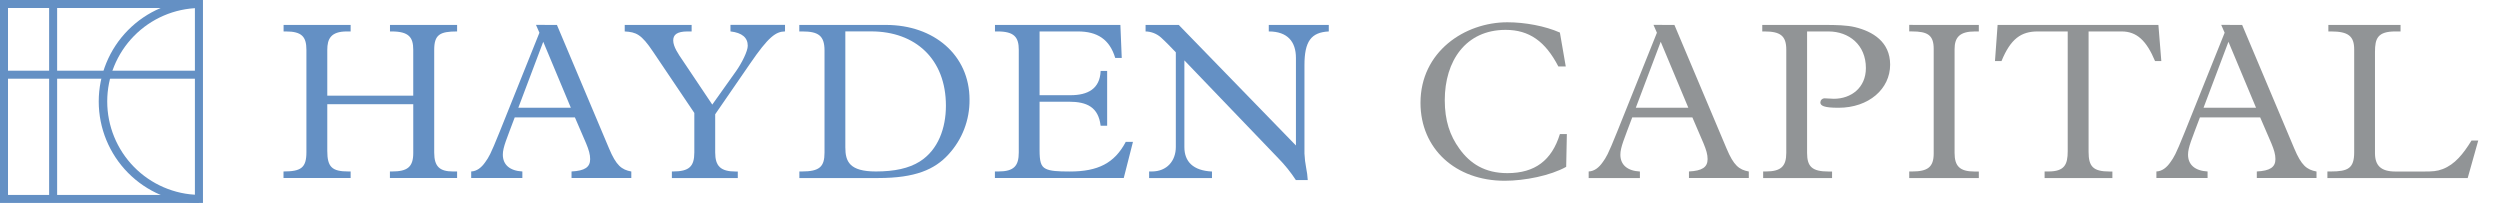
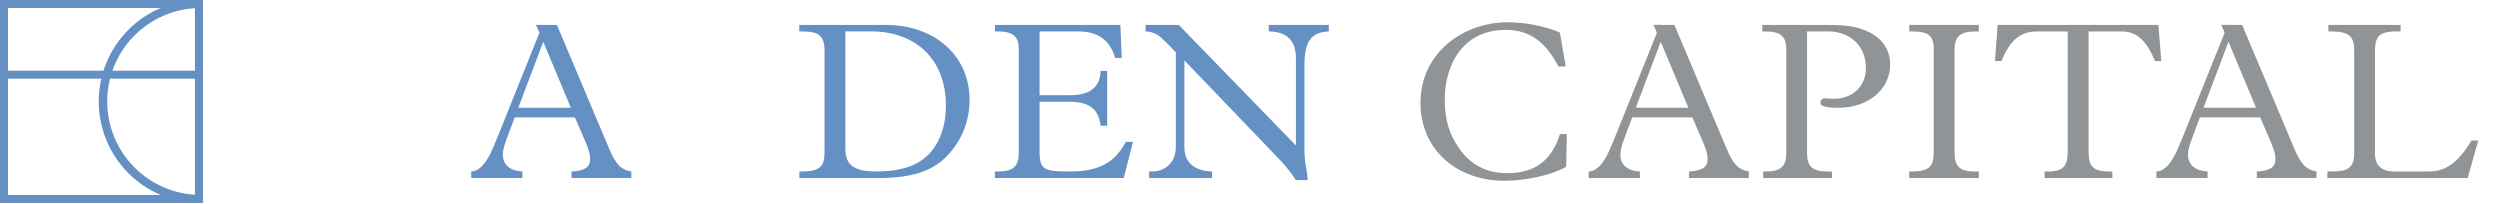
<svg xmlns="http://www.w3.org/2000/svg" width="1458" height="119" viewBox="0 0 1458 119" fill="none">
  <g clip-path="url(#clip0_2_523)">
-     <path d="M204.49 14.54V18.34H202.27C192.97 18.34 190.87 22.66 190.87 29.07V55.78H241V28.94C241 21.87 238.52 18.34 228.44 18.34H227.44V14.54H266.58V18.34C256.58 18.34 253.23 20.17 253.23 29.07V89C253.23 97.25 256.51 100 264.23 100H266.58V103.8H227.4V100H228.58C237.48 100 241.01 97.51 241.01 89.27V60.75H190.87V88C190.87 97.42 193.62 100 203.18 100H204.49V103.8H165.34V100C175.69 100 178.7 97.77 178.7 88.74V29.07C178.7 21.35 175.95 18.34 166.7 18.34H165.39V14.54H204.49Z" fill="#6490C4" />
    <path d="M324.8 14.54L355.18 86.54C359.37 96.54 362.51 98.97 368.18 100.02V103.82H333.32V100C341.04 99.61 344.18 97.51 344.18 92.8C344.18 90.05 343.4 87.43 341.83 83.64L335.28 68.45H300.19C295.61 80.76 293.25 85.86 293.25 90.18C293.25 96.08 297.31 99.61 304.64 100V103.8H274.8V100C278.06 99.87 280.8 97.77 283.04 94.5C285.04 91.62 285.79 90.84 291.42 76.83L314.59 19.09L312.59 14.51L324.8 14.54ZM302.28 62.85H332.92L316.82 24.36L302.28 62.85Z" fill="#6490C4" />
-     <path d="M403.36 14.54V18.34H401C394.71 18.34 392.62 20.34 392.62 23.57C392.62 27.24 395.62 31.57 398.12 35.22L415.4 61L429.28 41.49C432.68 36.65 436.09 29.84 436.09 26.7C436.09 21.98 432.81 19.1 426.01 18.32V14.52H457.82V18.32C452.45 18.45 448.26 21.32 437.4 37.17L417.1 66.64V88.9C417.1 96.9 420.25 100.03 429.1 100.03H430.28V103.83H391.84V100H392.49C402.04 100 404.93 97 404.93 88.87V65.87L380.84 30.12C374 19.91 371 18.73 364.34 18.34V14.54H403.36Z" fill="#6490C4" />
    <path d="M516.73 14.54C544.62 14.54 565.43 32.08 565.43 58.14C565.555 69.966 561.155 81.392 553.13 90.08C545.13 98.85 533.75 103.83 512.28 103.83H466.19V100H467.63C477.98 100 480.86 97.25 480.86 89V29.47C480.86 20.7 477.19 18.34 467.86 18.34H466.15V14.54H516.73ZM493 86C493 94.25 495.49 100 510.81 100C521.68 100 530.05 98.17 536.34 94.24C547.21 87.43 551.66 74.6 551.66 61.64C551.66 34.41 533.85 18.31 508.06 18.31H493V86Z" fill="#6490C4" />
    <path d="M653.41 14.54L654.2 33.79H650.4C647.13 22.92 639.92 18.34 628.66 18.34H606.28V55.52H624.34C634.34 55.52 641.49 51.85 641.89 41.38H645.69V73.32H641.89C640.58 62.46 633.89 59.32 623.43 59.32H606.28V87.32C606.28 94 606.93 97.01 609.94 98.45C612.56 99.76 616.76 100.02 623.94 100.02C640.31 100.02 650 95.18 656.54 82.74H660.74L655.37 103.82H580.23V100H582.23C591.39 100 594.15 96.73 594.15 88.87V29.07C594.15 21.74 591.53 18.34 581.84 18.34H580.27V14.54H653.41Z" fill="#6490C4" />
    <path d="M687.45 14.54L755.79 84.85V33.79C755.79 24.36 750.95 18.34 739.95 18.34V14.54H774.95V18.34C764.69 18.86 760.76 24 760.76 38V89.56C760.886 92.374 761.22 95.175 761.76 97.94C762.232 100.269 762.54 102.628 762.68 105H755.74C752.764 100.443 749.344 96.192 745.53 92.31L690.73 35.22V85.76C690.73 94.27 695.83 99.51 706.83 100.03V103.83H670.17V100H671.74C680.64 100 685.74 93.72 685.74 85.73V30.51C683.12 27.76 679.85 24.36 677.1 21.87C674.614 19.662 671.424 18.411 668.1 18.34V14.54H687.45Z" fill="#6490C4" />
    <path d="M913.15 38.76H908.83C901.24 24.1 891.83 17.42 878.07 17.42C854.76 17.42 842.59 35.62 842.59 58.42C842.59 70.33 845.59 79.1 851.1 86.7C857.38 95.47 866.02 100.97 879.1 100.97C895.2 100.97 905.02 93.5 909.73 78.19H913.79L913.4 97.3C904.23 102.41 889.31 105.42 877.53 105.42C848.85 105.42 828.43 86.7 828.43 59.99C828.43 30.14 854.22 12.99 879.1 12.99C889.44 12.99 901.22 15.21 909.73 18.99L913.15 38.76Z" fill="#919496" />
    <path d="M976.52 14.54L1006.9 86.54C1011.08 96.54 1014.23 98.97 1019.9 100.02V103.82H985V100C992.73 99.61 995.87 97.51 995.87 92.8C995.87 90.05 995.08 87.43 993.51 83.64L987 68.48H951.91C947.33 80.79 945 85.89 945 90.21C945 96.11 949.06 99.64 956.39 100.03V103.83H926.51V100C929.78 99.87 932.51 97.77 934.76 94.5C936.76 91.62 937.51 90.84 943.14 76.83L966.31 19.09L964.31 14.51L976.52 14.54ZM954 62.85H984.64L968.53 24.36L954 62.85Z" fill="#919496" />
    <path d="M1063.84 14.54C1070.91 14.54 1077.07 14.67 1081.91 15.85C1092.12 18.34 1102.33 24.36 1102.33 37.71C1102.33 51.85 1089.9 62.85 1072.22 62.85C1063.71 62.85 1061.62 61.67 1061.62 59.71C1061.64 59.383 1061.72 59.063 1061.85 58.767C1061.99 58.471 1062.19 58.206 1062.43 57.987C1062.68 57.768 1062.96 57.598 1063.27 57.489C1063.58 57.38 1063.9 57.333 1064.23 57.35C1065.81 57.35 1067.9 57.61 1069.47 57.61C1079.55 57.61 1088.19 51.2 1088.19 39.68C1088.19 26.19 1078.38 18.34 1066.33 18.34H1053.89V89.16C1053.89 97.16 1056.77 100.03 1066.46 100.03H1068.46V103.83H1028.27V100H1029.84C1038.84 100 1041.76 96.86 1041.76 89.13V28.94C1041.76 20.94 1038.35 18.34 1029.06 18.34H1027.75V14.54H1063.84Z" fill="#919496" />
    <path d="M1154.05 14.54V18.34H1151.82C1142.92 18.34 1139.91 21.74 1139.91 28.68V89.16C1139.91 96.89 1142.91 100.03 1151.56 100.03H1154.05V103.83H1113.46V100H1115.16C1124.16 100 1127.73 97.51 1127.73 89.53V28.53C1127.73 20.53 1124.33 18.32 1114.9 18.32H1113.46V14.52L1154.05 14.54Z" fill="#919496" />
    <path d="M1258.78 14.54L1260.48 35.62H1256.82C1251.82 23.7 1246.21 18.34 1237.31 18.34H1218.06V88.51C1218.06 97.02 1220.56 100.03 1230.37 100.03H1231.94V103.83H1192.41V100H1194.63C1204.05 100 1205.89 95.94 1205.89 88.22V18.34H1188.35C1178.79 18.34 1172.64 22.53 1167.27 35.62H1163.47L1165 14.54H1258.78Z" fill="#919496" />
    <path d="M1307.62 14.54L1337.99 86.54C1342.18 96.54 1345.32 98.97 1350.99 100.02V103.82H1316.17V100C1323.89 99.61 1327.03 97.51 1327.03 92.8C1327.03 90.05 1326.25 87.43 1324.68 83.64L1318.13 68.45H1283C1278.42 80.76 1276.06 85.86 1276.06 90.18C1276.06 96.08 1280.13 99.61 1287.46 100V103.8H1257.61V100C1260.88 99.87 1263.61 97.77 1265.85 94.5C1267.85 91.62 1268.6 90.84 1274.23 76.83L1297.41 19.09L1295.41 14.51L1307.62 14.54ZM1285.1 62.85H1315.73L1299.63 24.36L1285.1 62.85Z" fill="#919496" />
    <path d="M1400 14.54V18.34H1397C1386.66 18.34 1385.09 22.39 1385.09 30.25V89.3C1385.09 96.5 1388.5 100.03 1397 100.03H1413.5C1418.61 100.03 1421.23 99.9 1424.63 98.59C1431.7 95.84 1436.54 89.82 1441.38 81.96H1445.31L1439.16 103.83H1357.34V100H1359.34C1369.34 100 1372.96 98.17 1372.96 88.87V28.81C1372.96 21.09 1369.55 18.34 1359.47 18.34H1357.9V14.54H1400Z" fill="#919496" />
    <path d="M118.37 118.37H0V0H118.37V118.37ZM4.67 113.69H113.67V4.67H4.67V113.69Z" fill="#6490C4" />
-     <path d="M33.32 2.34H28.65V116.03H33.32V2.34Z" fill="#6490C4" />
    <path d="M116 118.37C100.436 118.168 85.579 111.843 74.644 100.766C63.71 89.688 57.579 74.75 57.579 59.185C57.579 43.62 63.71 28.682 74.644 17.604C85.579 6.527 100.436 0.202 116 0V4.67C101.726 4.943 88.13 10.806 78.132 20.997C68.135 31.188 62.534 44.894 62.534 59.17C62.534 73.446 68.135 87.153 78.132 97.344C88.13 107.534 101.726 113.397 116 113.67V118.37Z" fill="#6490C4" />
    <path d="M116.03 41.23H2.34V45.9H116.03V41.23Z" fill="#6490C4" />
  </g>
  <defs>
    <clipPath id="clip0_2_523">
      <rect width="1457.95" height="118.37" fill="white" />
    </clipPath>
  </defs>
</svg>